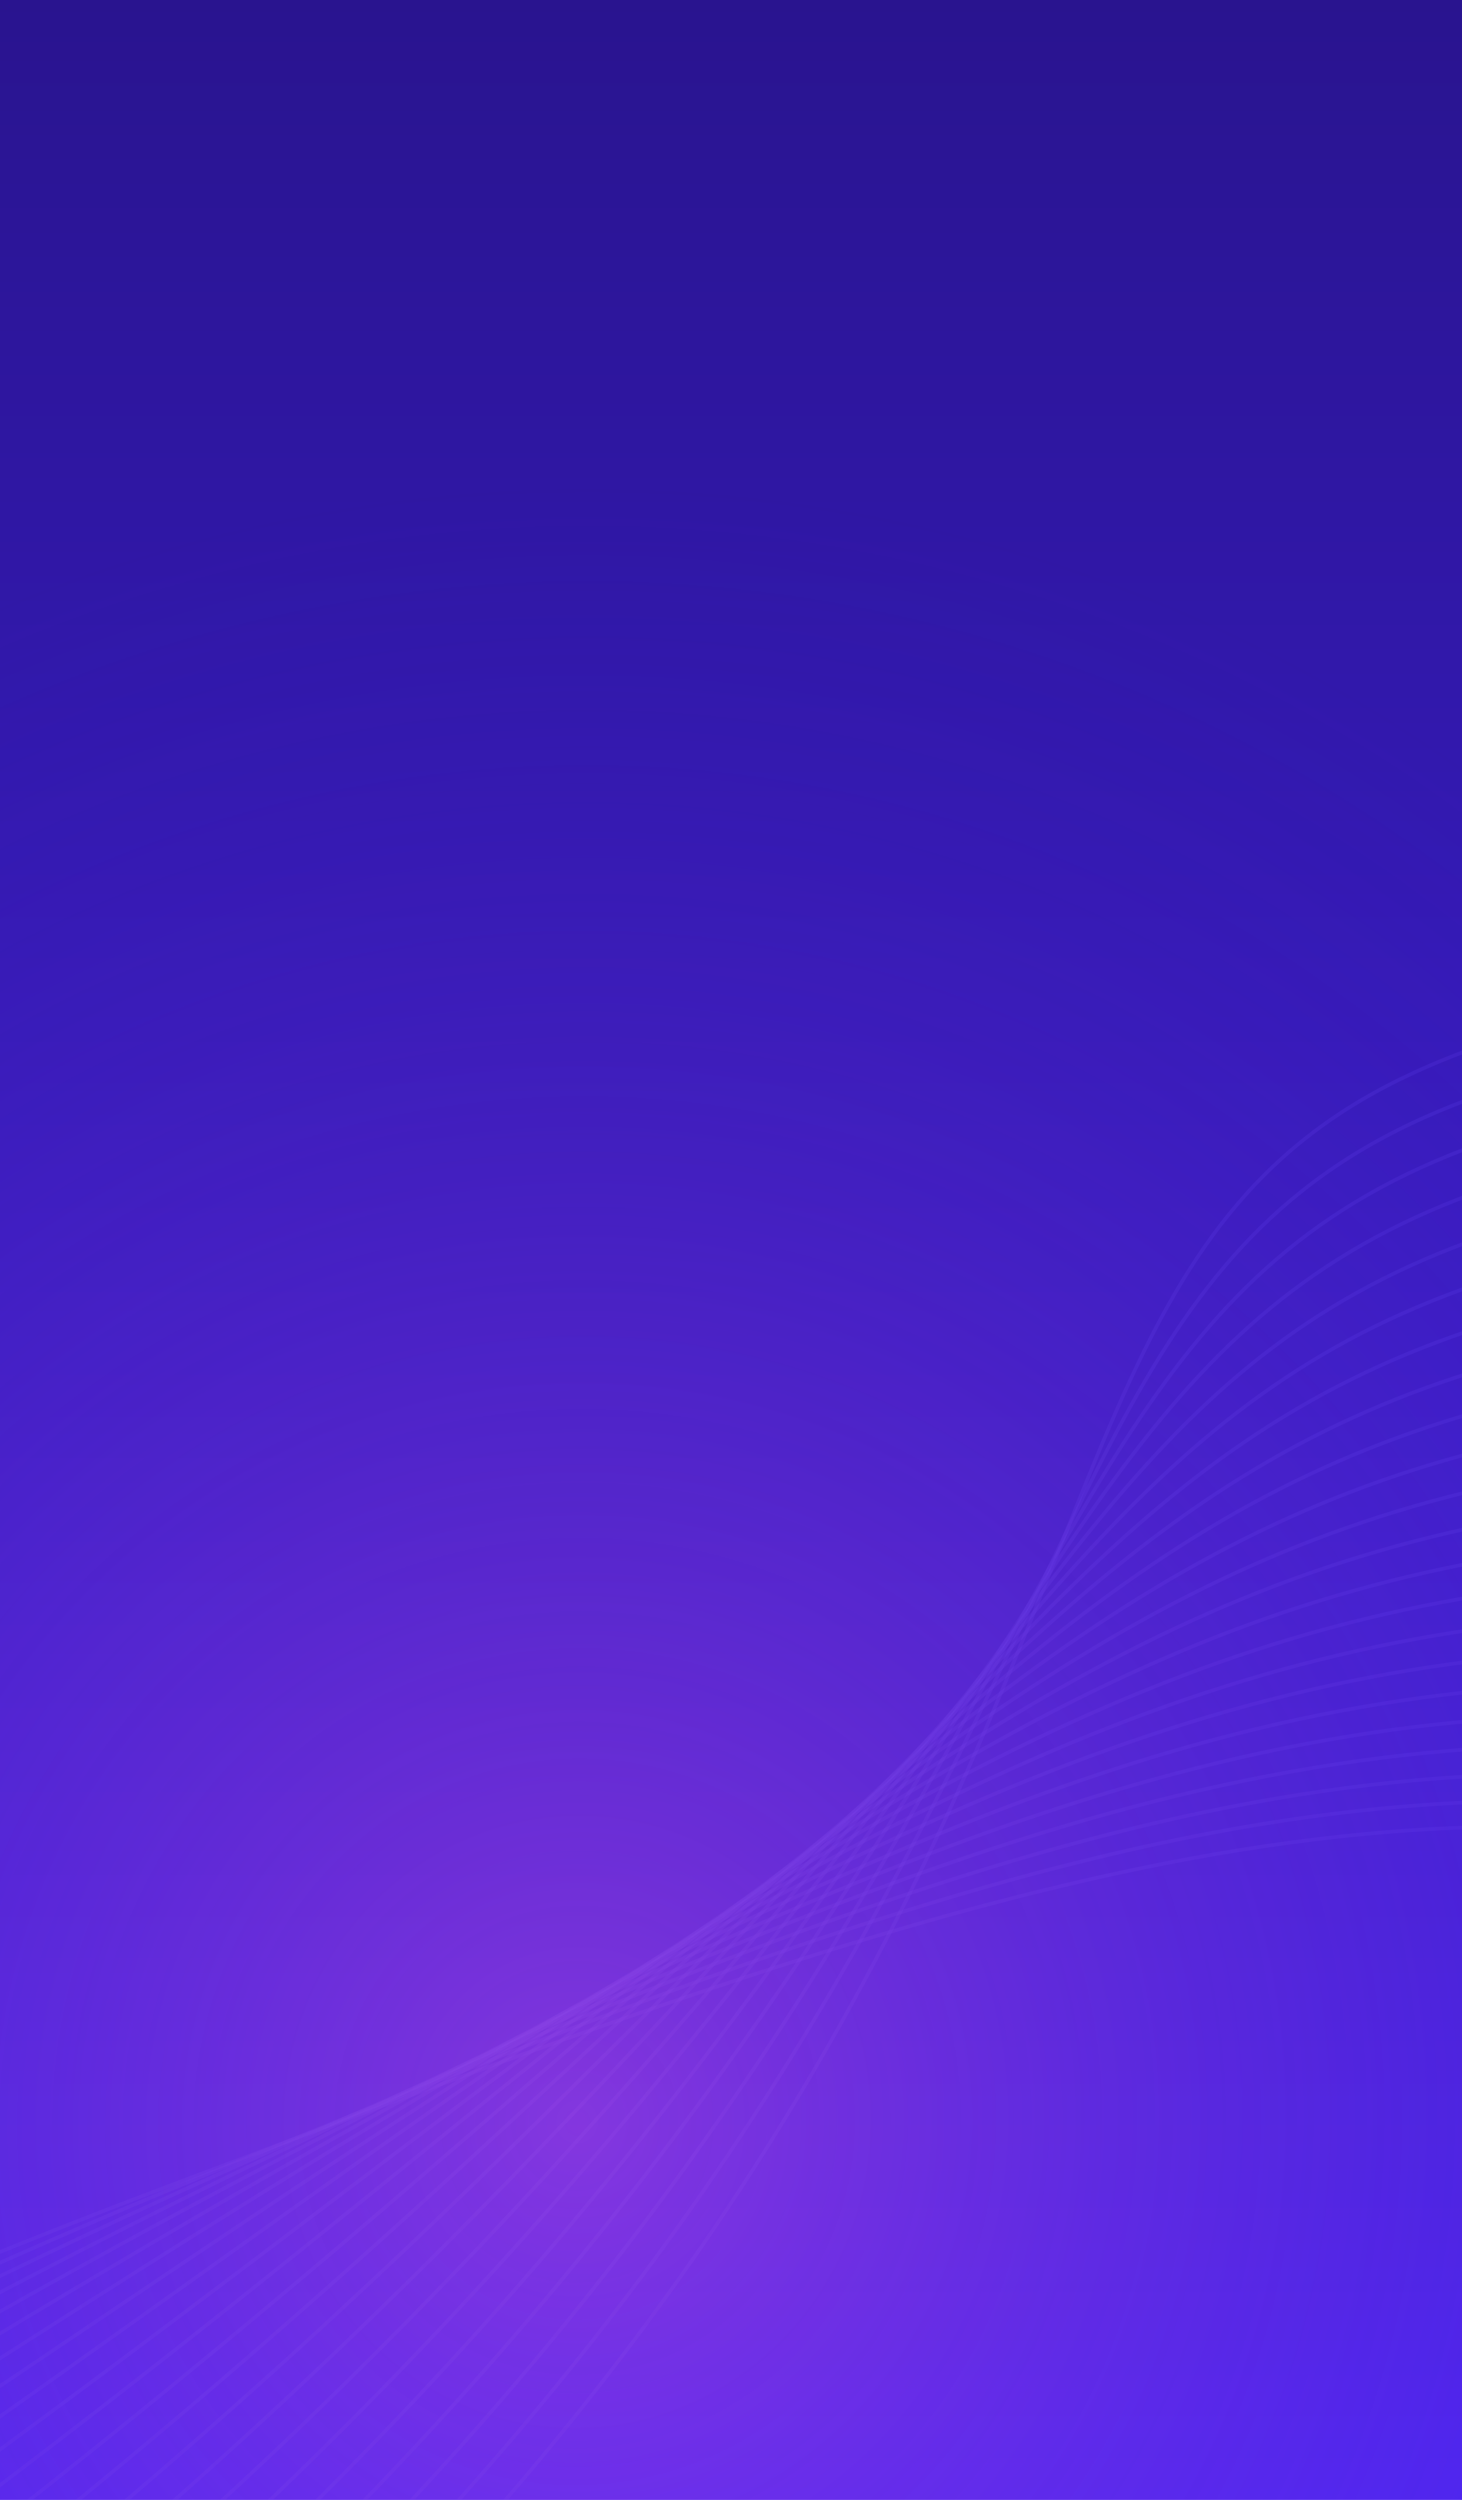
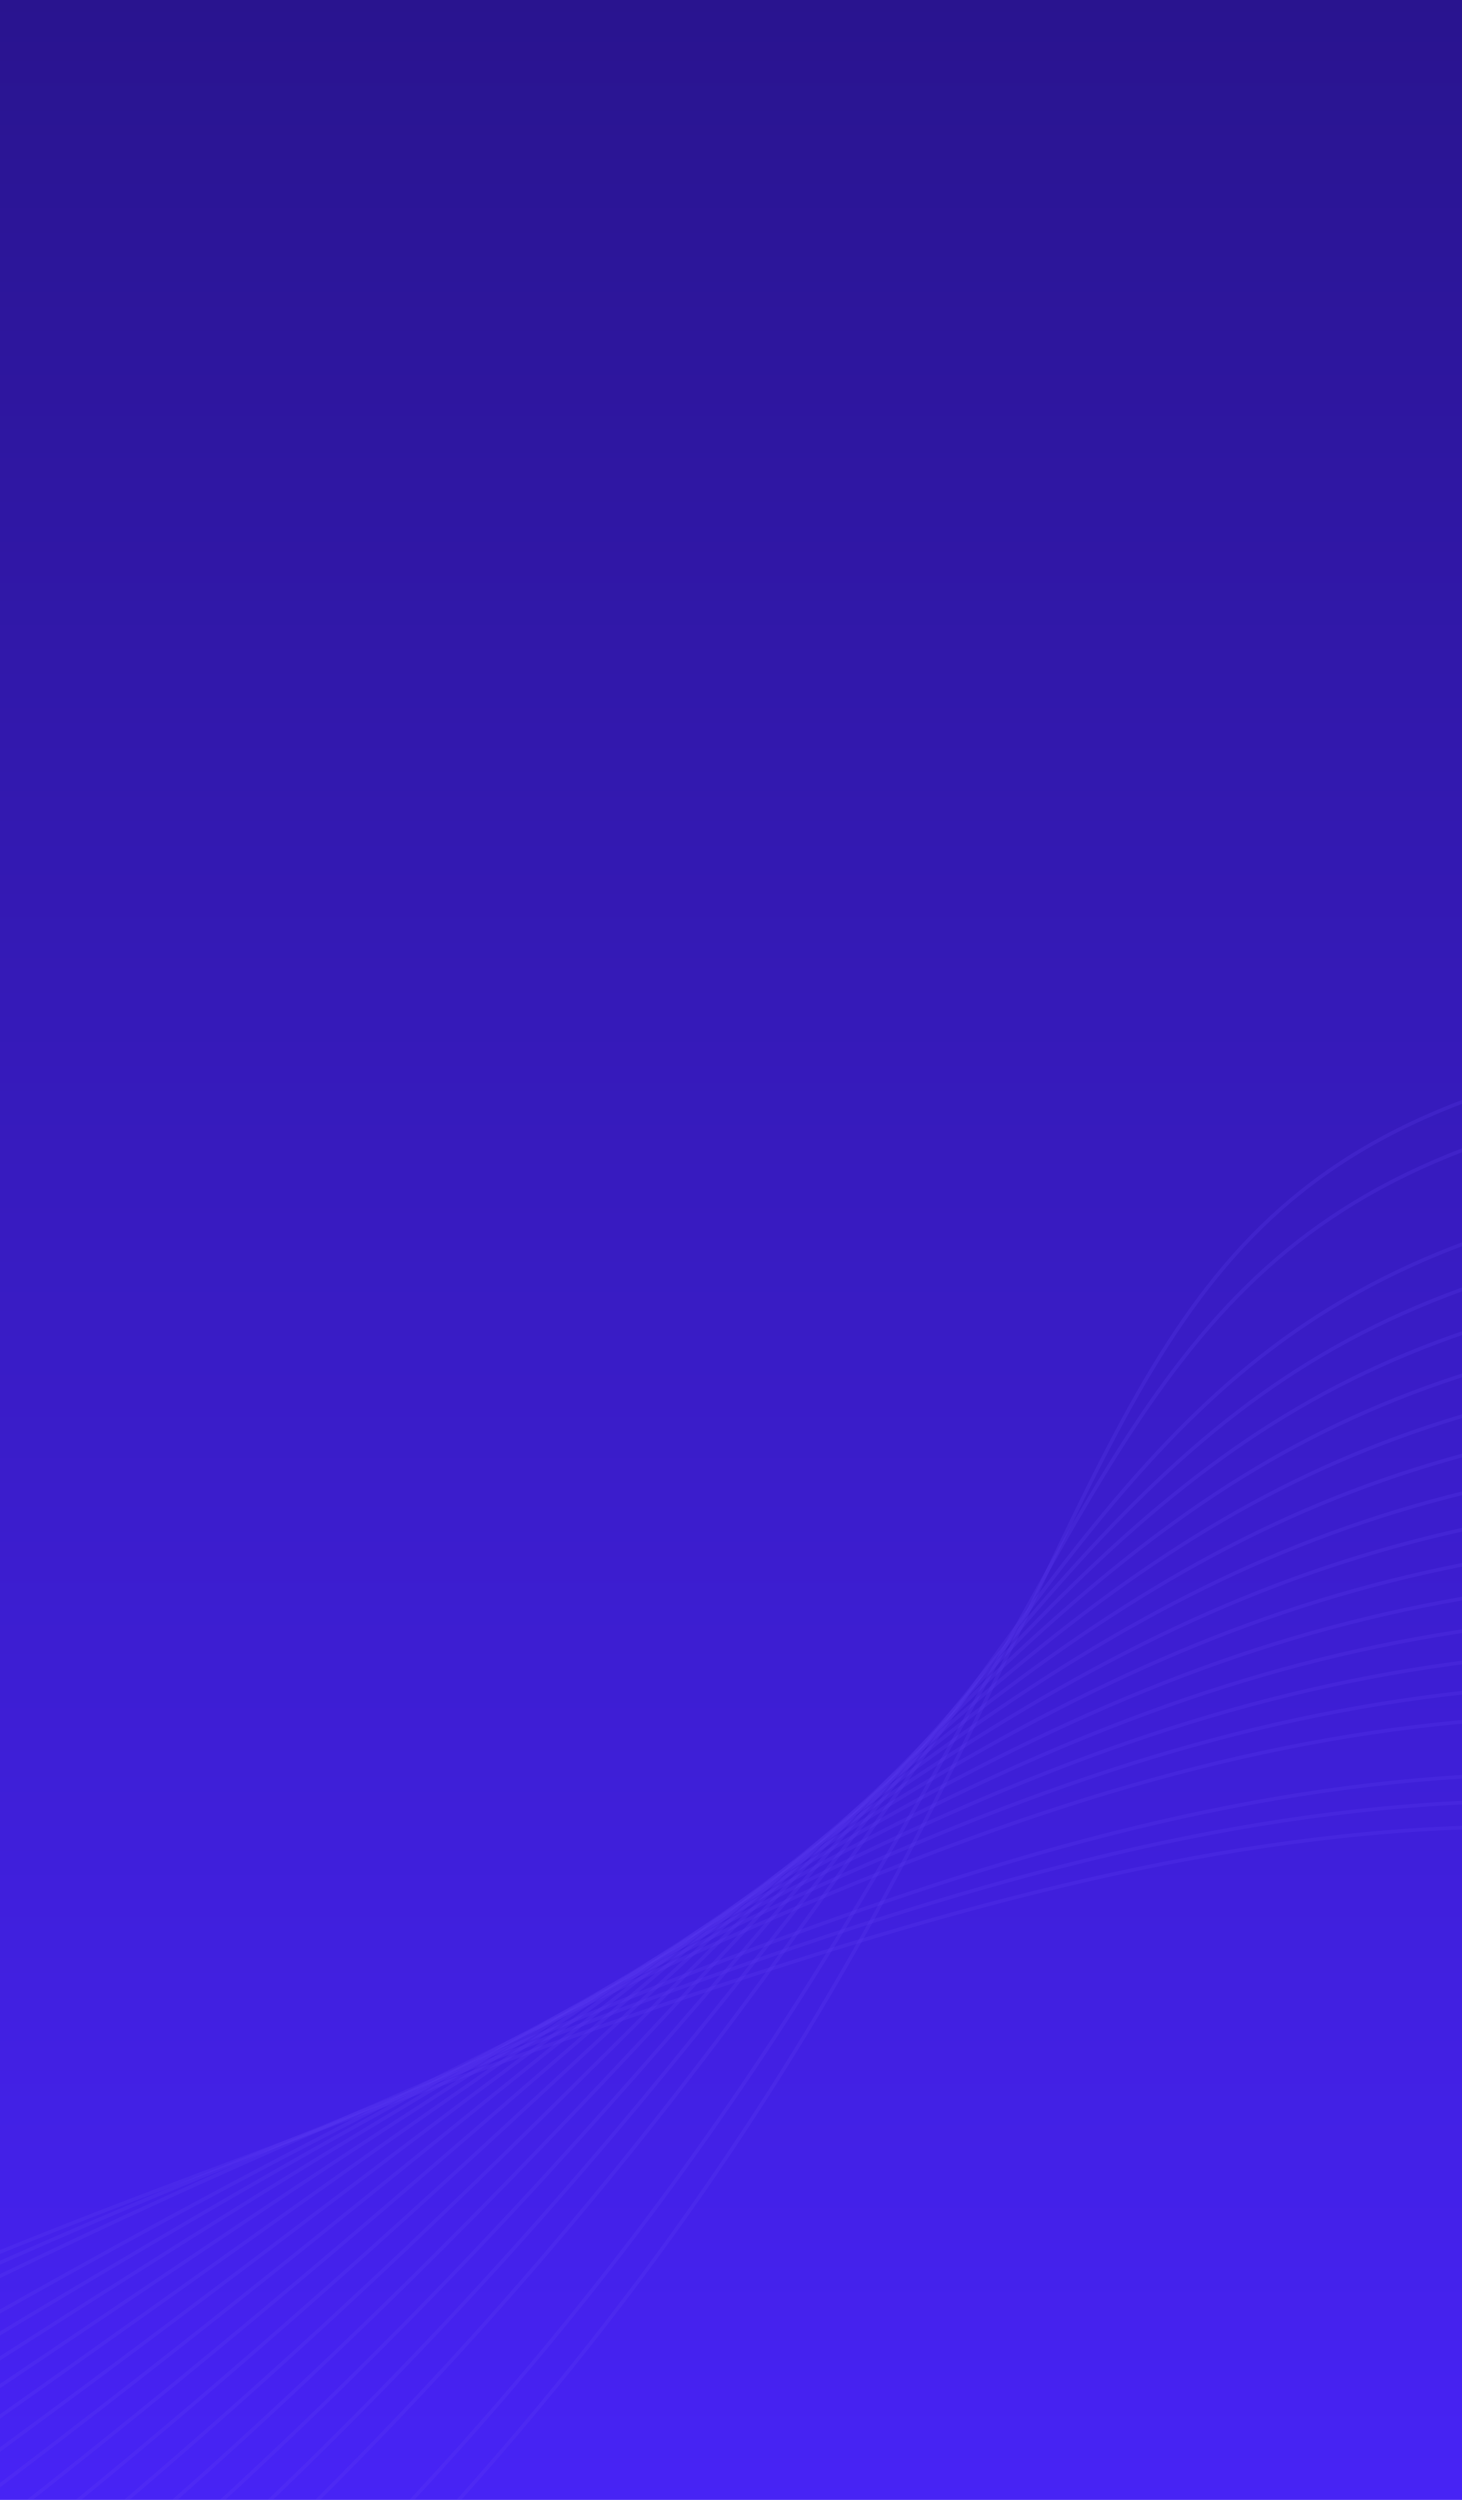
<svg xmlns="http://www.w3.org/2000/svg" width="599" height="1024" viewBox="0 0 599 1024" fill="none">
  <g clip-path="url(#clip0_1620_3135)">
    <rect width="599" height="1024" fill="url(#paint0_linear_1620_3135)" />
    <g clip-path="url(#clip1_1620_3135)">
      <g opacity="0.75">
-         <path d="M1942.51 1821.01C1633.75 1581.84 1498.43 1344.2 1433.08 1162.77C1378.61 1011.52 1394.89 960.679 1325.72 839.668C1175.61 577.074 816.835 322.943 573.61 442.09C453.797 500.782 457.854 619.771 353.31 812.91C259.262 986.651 80.328 1211.42 -294.77 1404" stroke="#6546F9" stroke-opacity="0.25" stroke-width="1.5" stroke-miterlimit="10" />
        <path d="M1954.69 1775.84C1649.85 1558.98 1513.29 1332.77 1445.23 1161.01C1387.98 1016.45 1394.13 966.953 1318.53 845.842C1159.95 591.778 823.819 350.303 583.666 457.695C459.965 513.003 452.014 626.54 339.822 816.837C241.048 984.371 61.2 1204.16 -308.088 1395.71" stroke="#6546F9" stroke-opacity="0.25" stroke-width="1.5" stroke-miterlimit="10" />
        <path d="M1966.86 1730.67C1665.95 1536.13 1528.02 1321.27 1457.37 1159.24C1397.18 1021.21 1393.53 973.268 1311.33 852.012C1144.81 606.388 830.295 377.181 593.692 473.285C465.872 525.21 446.348 633.244 326.311 820.75C223.012 982.089 42.053 1196.87 -321.441 1387.38" stroke="#6546F9" stroke-opacity="0.25" stroke-width="1.5" stroke-miterlimit="10" />
-         <path d="M1979.03 1685.49C1682.05 1513.28 1542.58 1309.67 1469.52 1157.44C1406.3 1025.82 1393.13 979.591 1304.1 858.18C1130.14 620.866 836.305 403.548 603.703 488.878C471.546 537.351 440.865 639.907 312.78 824.664C205.214 979.834 22.887 1189.58 -334.774 1379.08" stroke="#6546F9" stroke-opacity="0.25" stroke-width="1.5" stroke-miterlimit="10" />
        <path d="M1991.2 1640.32C1698.12 1490.43 1556.93 1298 1481.64 1155.71C1415.28 1030.29 1392.85 985.888 1296.92 864.36C1116 635.217 841.967 429.41 613.768 504.486C477.048 549.462 435.632 646.587 299.302 828.594C187.661 977.635 3.766 1182.31 -348.064 1370.75" stroke="#6546F9" stroke-opacity="0.25" stroke-width="1.5" stroke-miterlimit="10" />
        <path d="M2003.37 1595.15C1714.24 1467.59 1571.04 1286.27 1493.78 1153.94C1424.08 1034.59 1392.82 992.164 1289.72 870.535C1102.25 649.377 847.243 454.752 623.806 520.08C482.33 561.45 430.62 653.289 285.795 832.515C170.291 975.496 -15.376 1175.02 -361.407 1362.47" stroke="#6546F9" stroke-opacity="0.25" stroke-width="1.5" stroke-miterlimit="10" />
        <path d="M2015.54 1549.98C1730.34 1444.77 1584.87 1274.52 1505.91 1152.18C1432.7 1038.74 1392.93 998.37 1282.52 876.706C1088.87 663.344 852.218 479.575 633.842 535.68C487.442 573.295 425.739 660.03 272.29 836.43C153.108 973.437 -34.543 1167.73 -374.733 1354.16" stroke="#6546F9" stroke-opacity="0.25" stroke-width="1.5" stroke-miterlimit="10" />
        <path d="M2027.69 1504.79C1746.42 1421.88 1598.35 1262.74 1518.02 1150.4C1441.06 1042.76 1393.15 1004.47 1275.29 882.87C1075.8 677.099 856.905 503.891 643.854 551.273C492.369 584.959 421.076 666.846 258.759 840.345C136.12 971.468 -53.653 1160.44 -388.065 1345.86" stroke="#6546F9" stroke-opacity="0.25" stroke-width="1.5" stroke-miterlimit="10" />
        <path d="M2039.89 1459.63C1762.55 1399.04 1611.51 1251.02 1530.18 1148.64C1449.18 1046.69 1393.63 1010.46 1268.11 889.053C1063.04 690.645 861.421 527.727 653.917 566.874C497.195 596.425 416.652 673.798 245.277 844.273C119.283 969.603 -72.802 1153.18 -401.431 1337.54" stroke="#6546F9" stroke-opacity="0.25" stroke-width="1.5" stroke-miterlimit="10" />
        <path d="M2052.05 1414.48C1778.64 1376.21 1624.25 1239.41 1542.31 1146.89C1457.02 1050.59 1394.17 1016.4 1260.9 895.243C1050.54 704.001 865.778 551.126 663.948 582.493C501.914 607.672 412.378 680.894 231.765 848.213C102.592 967.874 -91.955 1145.91 -414.732 1329.27" stroke="#6546F9" stroke-opacity="0.25" stroke-width="1.5" stroke-miterlimit="10" />
        <path d="M2064.23 1369.28C1794.71 1353.33 1636.6 1227.89 1554.45 1145.1C1464.51 1054.46 1394.86 1022.13 1253.7 901.398C1038.22 717.093 870.012 574.039 673.988 598.066C506.539 618.595 408.288 688.116 218.261 852.115C86.044 966.225 -111.094 1138.6 -428.059 1320.93" stroke="#6546F9" stroke-opacity="0.25" stroke-width="1.5" stroke-miterlimit="10" />
        <path d="M2076.4 1324.11C1810.84 1330.49 1648.53 1216.6 1566.58 1143.34C1471.64 1058.45 1395.63 1027.72 1246.5 907.57C1026.06 729.99 874.163 596.563 684.025 613.667C511.104 629.218 404.35 695.537 204.757 856.03C69.596 964.721 -130.237 1131.33 -441.387 1312.63" stroke="#6546F9" stroke-opacity="0.25" stroke-width="1.5" stroke-miterlimit="10" />
        <path d="M2088.58 1278.94C1826.94 1307.64 1660.09 1205.59 1578.72 1141.57C1478.4 1062.64 1396.56 1033.17 1239.29 913.739C1014.03 742.674 878.288 618.704 694.055 629.265C515.658 639.495 400.552 703.154 191.25 859.952C53.239 963.344 -149.378 1124.04 -454.721 1304.33" stroke="#6546F9" stroke-opacity="0.25" stroke-width="1.5" stroke-miterlimit="10" />
        <path d="M2100.75 1233.77C1843.04 1284.79 1671.31 1194.89 1590.85 1139.8C1484.78 1067.17 1397.56 1038.44 1232.11 919.92C1002.12 755.168 882.421 640.529 704.106 644.863C520.186 649.366 396.892 710.999 177.756 863.877C36.946 962.099 -168.525 1116.78 -468.043 1296.01" stroke="#6546F9" stroke-opacity="0.25" stroke-width="1.5" stroke-miterlimit="10" />
        <path d="M2112.92 1188.6C1859.14 1261.95 1682.25 1184.56 1603.02 1138.04C1490.84 1072.2 1398.65 1043.56 1224.91 926.093C990.27 767.458 886.622 661.976 714.155 660.466C524.775 658.809 393.333 719.068 164.257 867.82C20.731 961.012 -187.65 1109.5 -481.362 1287.75" stroke="#6546F9" stroke-opacity="0.25" stroke-width="1.5" stroke-miterlimit="10" />
        <path d="M2125.09 1143.42C1875.21 1239.09 1693.02 1174.65 1615.13 1136.27C1496.57 1077.86 1399.77 1048.48 1217.69 932.263C978.462 779.537 890.86 683.15 724.168 676.053C529.406 667.772 389.836 727.343 150.732 871.709C4.501 960.001 -206.811 1102.19 -494.707 1279.41" stroke="#6546F9" stroke-opacity="0.25" stroke-width="1.5" stroke-miterlimit="10" />
        <path d="M2137.23 1098.24C1891.31 1216.24 1709.26 1142.36 1627.23 1134.49C1493.06 1121.62 1400.93 1053.22 1210.45 938.423C966.647 791.472 895.239 704.068 734.203 691.652C534.186 676.212 386.409 735.915 137.224 875.63C-11.681 959.125 -225.954 1094.91 -508.035 1271.08" stroke="#6546F9" stroke-opacity="0.25" stroke-width="1.5" stroke-miterlimit="10" />
        <path d="M2149.43 1053.08C1907.44 1193.39 1717.97 1136.97 1639.4 1132.73C1501.68 1125.31 1402.2 1057.81 1203.28 944.602C954.862 803.201 899.806 724.75 744.238 707.252C539.132 684.139 383.036 744.705 123.712 879.563C-27.876 958.387 -245.102 1087.64 -521.375 1262.81" stroke="#6546F9" stroke-opacity="0.25" stroke-width="1.5" stroke-miterlimit="10" />
-         <path d="M2161.61 1007.9C1923.54 1170.55 1727.34 1132.54 1651.53 1130.97C1510.02 1128.03 1403.47 1062.21 1196.08 950.747C943.07 814.8 904.554 745.262 754.285 722.815C544.31 691.453 379.697 753.714 110.219 883.442C-44.058 957.708 -264.24 1080.33 -534.695 1254.46" stroke="#6546F9" stroke-opacity="0.25" stroke-width="1.5" stroke-miterlimit="10" />
        <path d="M2173.78 962.731C1939.64 1147.7 1736.97 1139.08 1663.66 1129.2C1519.27 1109.7 1404.76 1066.45 1188.87 956.929C931.229 826.256 909.523 765.64 764.312 738.425C549.756 698.236 376.348 763.043 96.691 887.39C-60.304 957.204 -283.4 1073.06 -548.038 1246.19" stroke="#6546F9" stroke-opacity="0.25" stroke-width="1.5" stroke-miterlimit="10" />
        <path d="M2185.95 917.56C1955.74 1124.85 1748.77 1131 1675.81 1127.43C1525.8 1120.08 1406.07 1070.52 1181.67 963.108C919.374 837.573 914.773 785.891 774.354 754.027C555.55 704.37 373.009 772.523 83.202 891.296C-76.55 956.768 -302.525 1065.76 -561.36 1237.87" stroke="#6546F9" stroke-opacity="0.25" stroke-width="1.5" stroke-miterlimit="10" />
        <path d="M2198.12 872.384C1971.84 1102 1761.16 1123.09 1687.94 1125.67C1533.01 1131.14 1407.39 1074.43 1174.46 969.29C907.453 848.764 920.302 806.073 784.383 769.631C561.718 709.958 369.64 782.278 69.687 895.222C-92.845 956.413 -321.672 1058.5 -574.697 1229.57" stroke="#6546F9" stroke-opacity="0.25" stroke-width="1.5" stroke-miterlimit="10" />
      </g>
    </g>
-     <path d="M952 809.732C952 1250.6 575.019 1608 109.99 1608C-355.04 1608 -480 1250.6 -480 809.732C-480 368.861 7.695 128 472.724 128C937.754 128 952 368.861 952 809.732Z" fill="url(#paint1_radial_1620_3135)" />
  </g>
  <defs>
    <linearGradient id="paint0_linear_1620_3135" x1="299.5" y1="0" x2="299.5" y2="1024" gradientUnits="userSpaceOnUse">
      <stop stop-color="#29148F" />
      <stop offset="1" stop-color="#4723F5" />
    </linearGradient>
    <radialGradient id="paint1_radial_1620_3135" cx="0" cy="0" r="1" gradientUnits="userSpaceOnUse" gradientTransform="translate(236 868) rotate(99.574) scale(670.065 648.331)">
      <stop stop-color="#FD5FD1" stop-opacity="0.35" />
      <stop offset="1" stop-color="#371CBD" stop-opacity="0" />
    </radialGradient>
    <clipPath id="clip0_1620_3135">
      <rect width="599" height="1024" fill="white" />
    </clipPath>
    <clipPath id="clip1_1620_3135">
      <rect width="599" height="607" fill="white" transform="matrix(1 0 0 -1 0 1024)" />
    </clipPath>
  </defs>
</svg>